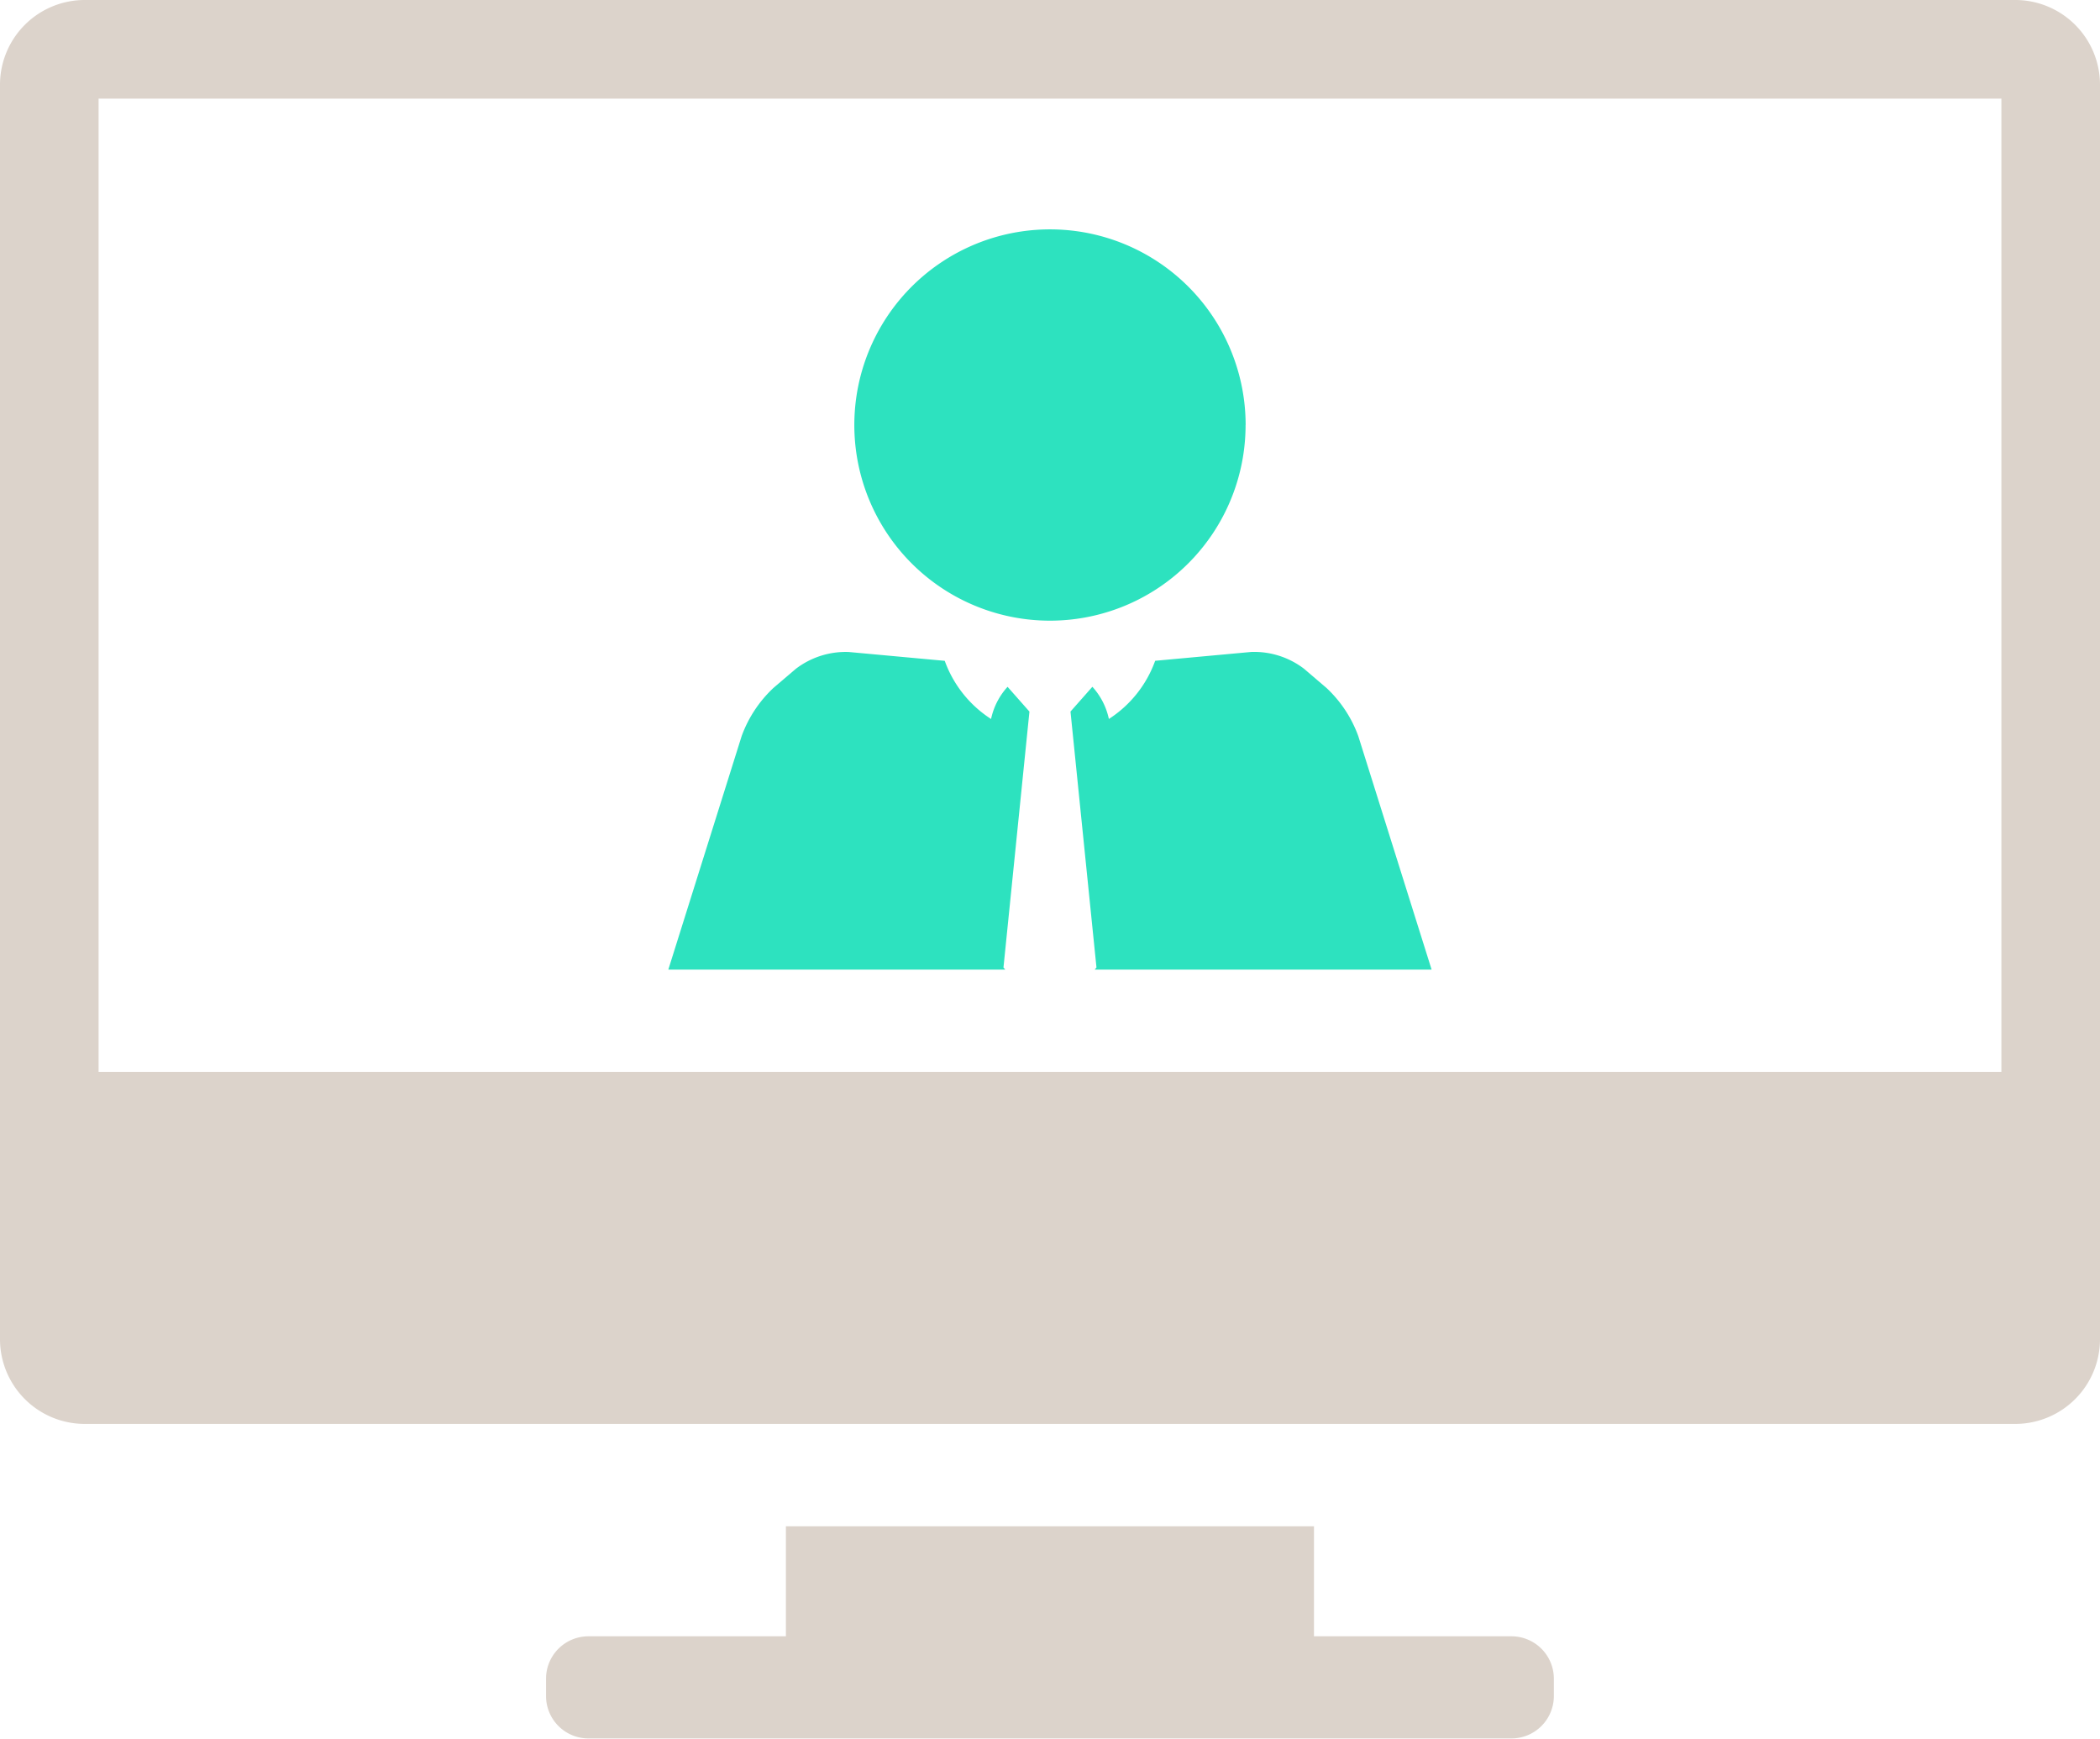
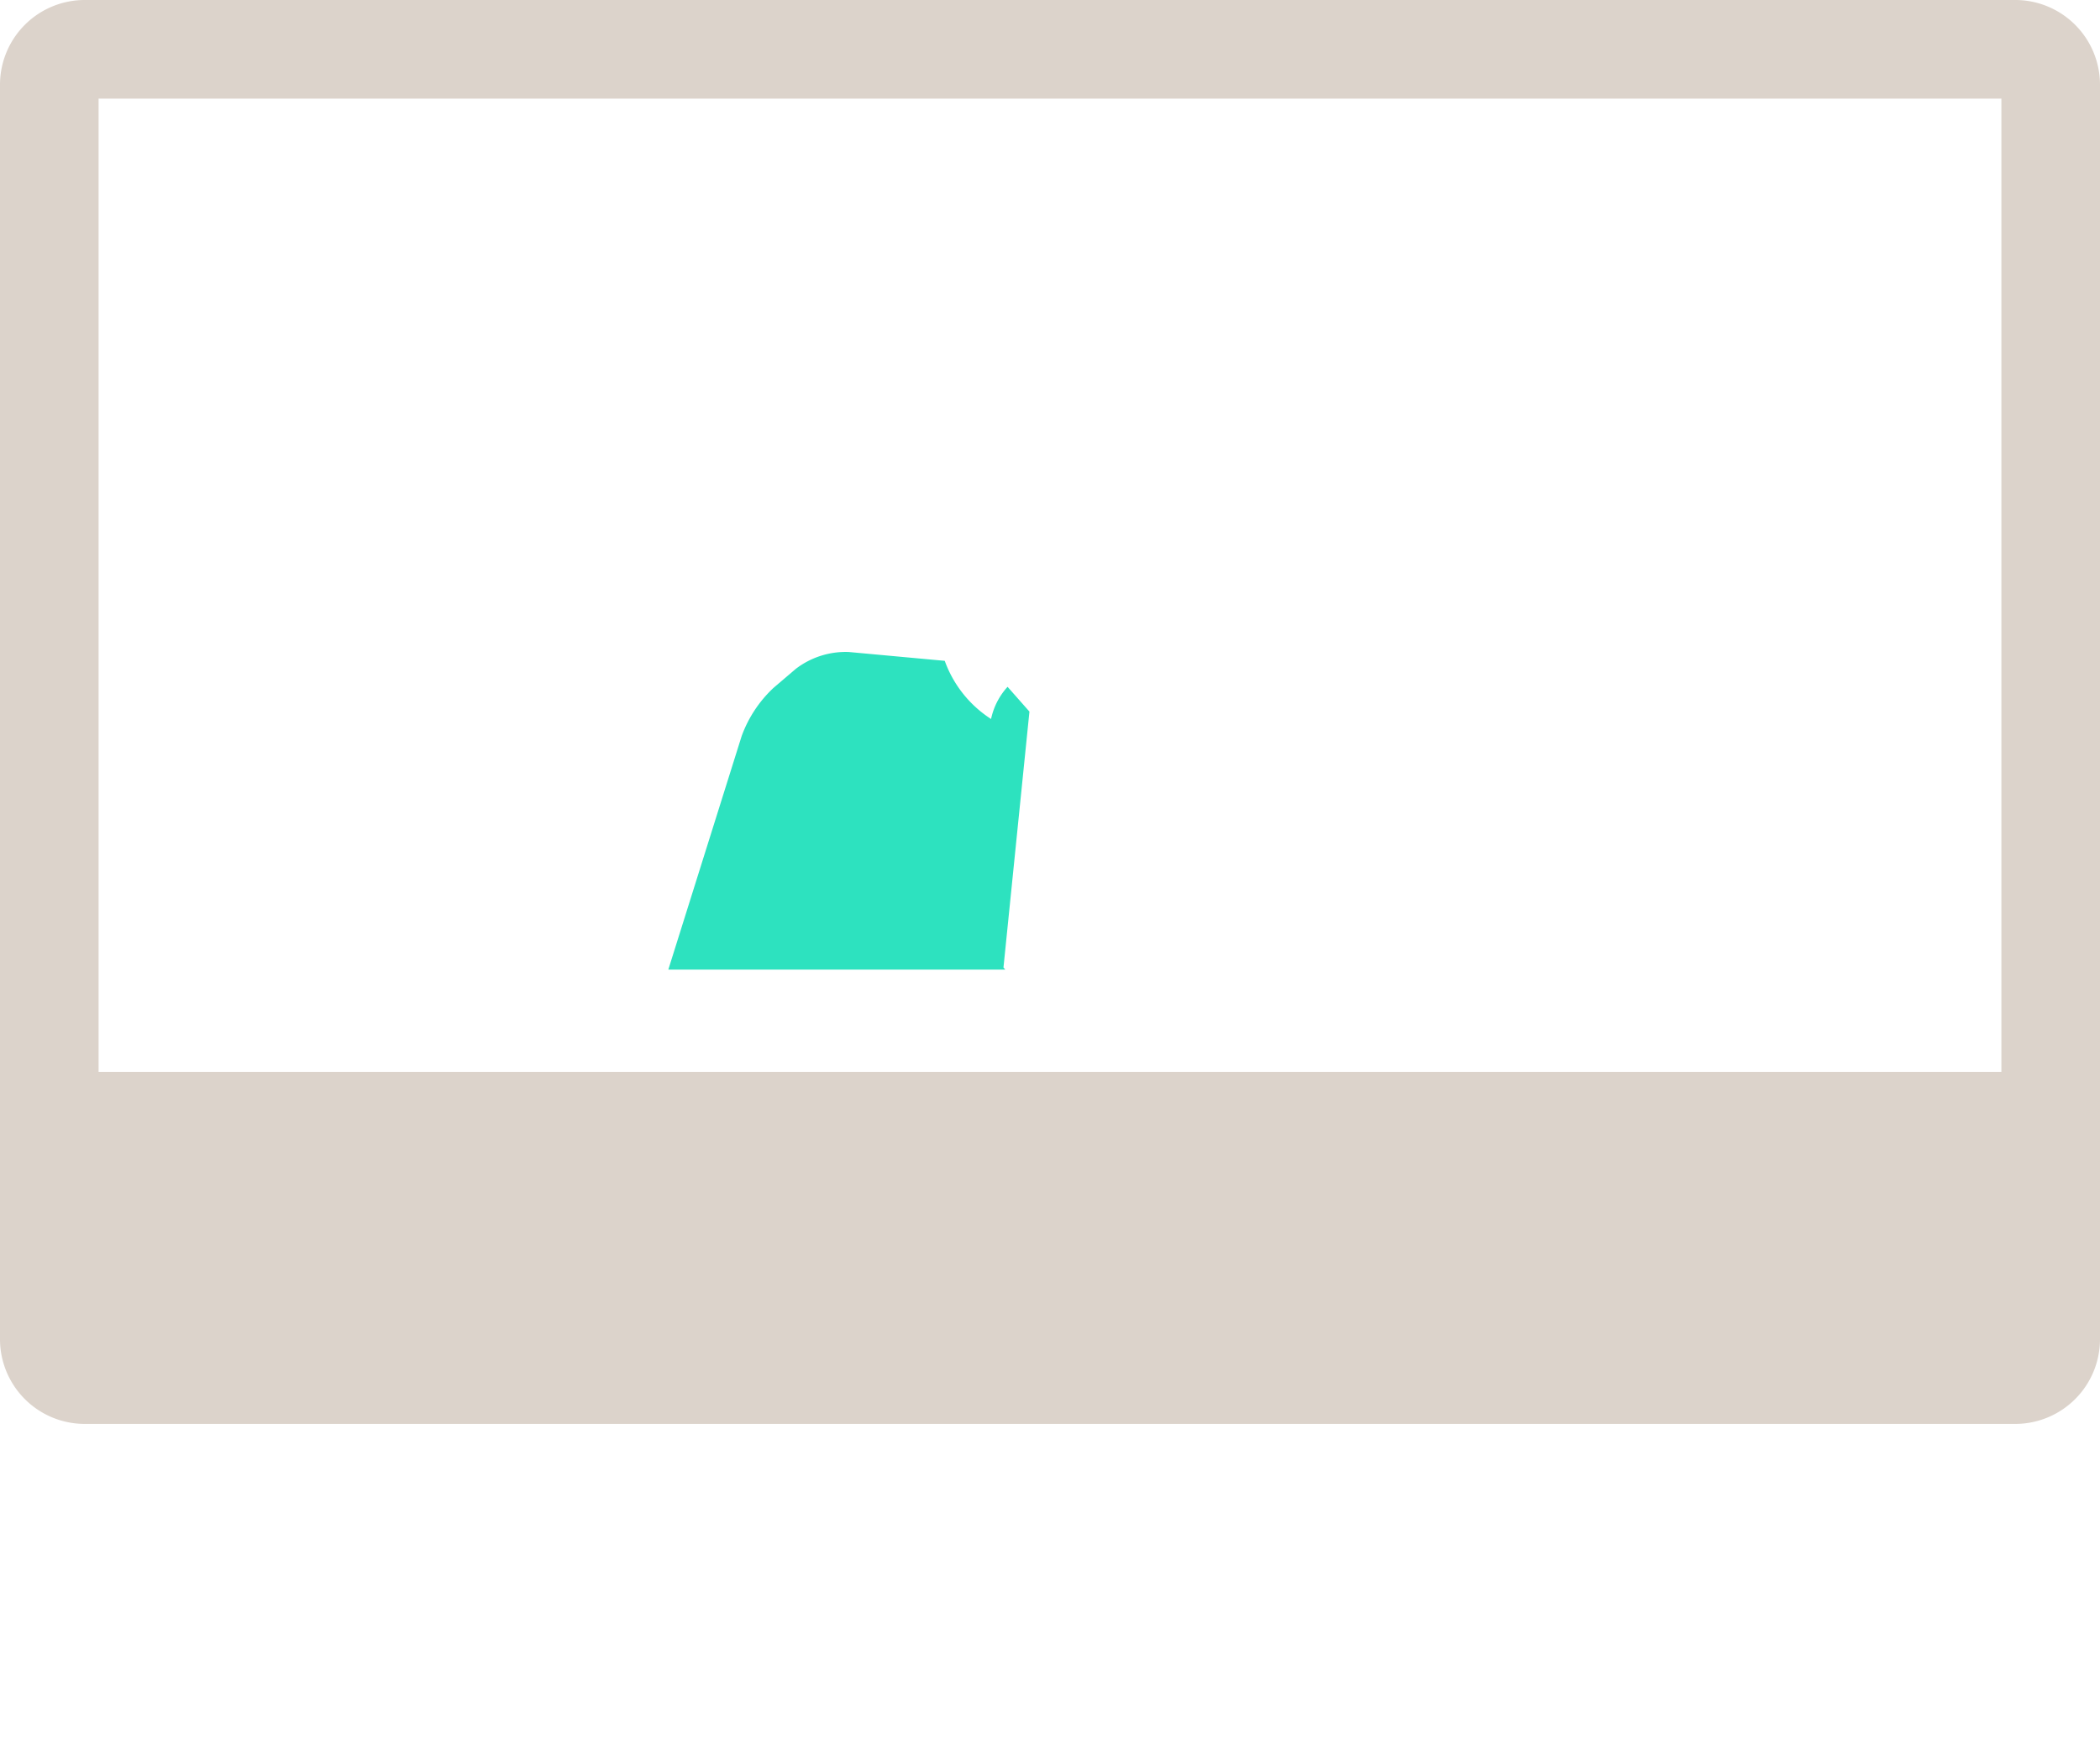
<svg xmlns="http://www.w3.org/2000/svg" width="114.529" height="94.809" viewBox="0 0 114.529 94.809">
  <defs>
    <clipPath id="a">
      <rect width="114.529" height="94.809" transform="translate(0 0)" fill="#dcd3cb" />
    </clipPath>
  </defs>
  <g transform="translate(-3.115 -2.579)">
    <g transform="translate(3.115 2.579)" clip-path="url(#a)">
-       <path d="M70.466,23.859A10.669,10.669,0,1,1,59.8,13.189a10.668,10.668,0,0,1,10.669,10.67" transform="translate(-2.535 -0.681)" fill="#2de2bf" />
      <path d="M109.919,0H4.609A4.623,4.623,0,0,0,0,4.609v68.43a4.623,4.623,0,0,0,4.609,4.609h105.31a4.624,4.624,0,0,0,4.61-4.609V4.609A4.624,4.624,0,0,0,109.919,0m-.768,58.453H5.377V5.377H109.151Z" transform="translate(0 0)" fill="#dcd3cb" />
-       <path d="M84.063,93.758H73.281v-6h-28.8v6H33.7a2.311,2.311,0,0,0-2.3,2.3v.969a2.311,2.311,0,0,0,2.3,2.3H84.063a2.311,2.311,0,0,0,2.3-2.3v-.969a2.311,2.311,0,0,0-2.3-2.3" transform="translate(-1.62 -4.528)" fill="#dcd3cb" />
-       <path d="M62.875,54.808H81.253l-4-12.735a6.733,6.733,0,0,0-1.738-2.628L74.292,38.4a4.477,4.477,0,0,0-2.879-.914l-5.237.482a6.314,6.314,0,0,1-2.524,3.172,3.778,3.778,0,0,0-.9-1.755l-1.194,1.351,1.417,13.955Z" transform="translate(-3.176 -1.934)" fill="#2de2bf" />
      <path d="M56.81,54.808l-.1-.115,1.416-13.955-1.193-1.351a3.758,3.758,0,0,0-.9,1.755,6.32,6.32,0,0,1-2.526-3.172l-5.237-.482a4.479,4.479,0,0,0-2.879.914l-1.221,1.041a6.764,6.764,0,0,0-1.738,2.628l-4,12.735Z" transform="translate(-1.983 -1.934)" fill="#2de2bf" />
    </g>
  </g>
</svg>